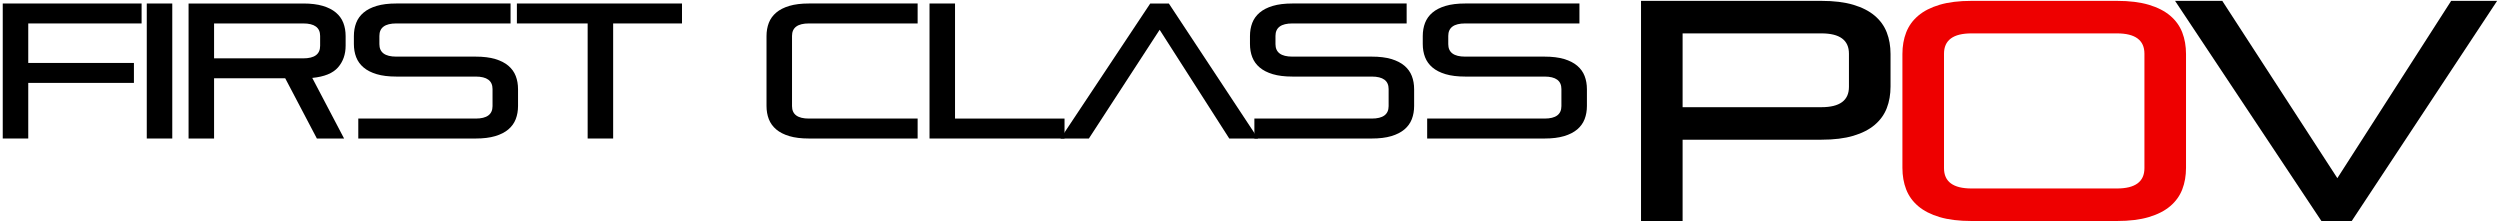
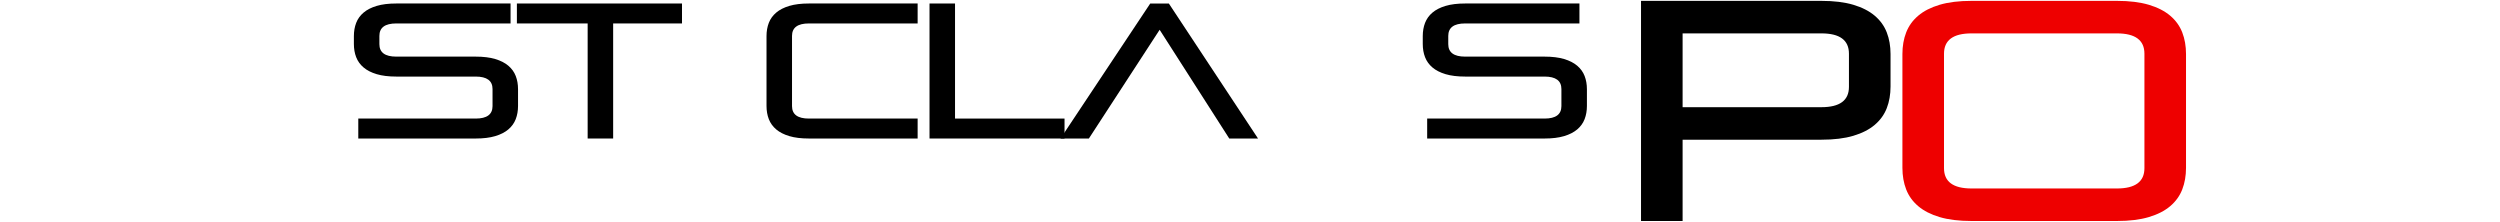
<svg xmlns="http://www.w3.org/2000/svg" width="100%" height="100%" viewBox="0 0 631 56" version="1.1" xml:space="preserve" style="fill-rule:evenodd;clip-rule:evenodd;stroke-linejoin:round;stroke-miterlimit:1.414;">
  <g>
    <path d="M90.432,34.96l0,-5.034l29.623,0c2.839,0 4.26,-1.048 4.26,-3.146l0,-4.308c0,-2.097 -1.421,-3.146 -4.26,-3.146l-20.039,0c-1.935,0 -3.582,-0.202 -4.937,-0.606c-1.355,-0.403 -2.461,-0.968 -3.315,-1.694c-0.856,-0.726 -1.477,-1.589 -1.864,-2.589c-0.387,-1 -0.581,-2.113 -0.581,-3.34l0,-1.985c0,-1.226 0.194,-2.339 0.581,-3.34c0.387,-1 1.008,-1.863 1.864,-2.589c0.854,-0.726 1.96,-1.29 3.315,-1.694c1.355,-0.403 3.002,-0.606 4.937,-0.606l28.849,0l0,5.035l-28.849,0c-2.84,0 -4.259,1.049 -4.259,3.146l0,2.081c0,2.098 1.419,3.146 4.259,3.146l20.039,0c1.936,0 3.582,0.202 4.937,0.605c1.355,0.404 2.46,0.969 3.316,1.695c0.854,0.726 1.476,1.589 1.863,2.59c0.388,1 0.581,2.113 0.581,3.339l0,4.211c0,1.226 -0.193,2.34 -0.581,3.34c-0.387,1 -1.009,1.864 -1.863,2.59c-0.856,0.725 -1.961,1.291 -3.316,1.694c-1.355,0.404 -3.001,0.605 -4.937,0.605l-29.623,0Z" style="fill-rule:nonzero;" />
    <path d="M148.323,34.96l0,-29.042l-17.861,0l0,-5.035l41.675,0l0,5.035l-17.377,0l0,29.042l-6.437,0Z" style="fill-rule:nonzero;" />
    <path d="M204.166,34.96c-1.937,0 -3.582,-0.201 -4.937,-0.605c-1.356,-0.403 -2.461,-0.969 -3.316,-1.694c-0.855,-0.726 -1.476,-1.59 -1.864,-2.59c-0.387,-1 -0.581,-2.114 -0.581,-3.34l0,-17.619c0,-1.226 0.194,-2.339 0.581,-3.34c0.388,-1 1.009,-1.863 1.864,-2.589c0.855,-0.726 1.96,-1.29 3.316,-1.694c1.355,-0.403 3,-0.606 4.937,-0.606l27.445,0l0,5.035l-27.445,0c-2.84,0 -4.26,1.049 -4.26,3.146l0,17.716c0,2.098 1.42,3.146 4.26,3.146l27.445,0l0,5.034l-27.445,0Z" style="fill-rule:nonzero;" />
    <path d="M234.611,34.96l0,-34.077l6.438,0l0,29.043l27.638,0l0,5.034l-34.076,0Z" style="fill-rule:nonzero;" />
    <path d="M310.265,34.96l-17.571,-27.446l-17.86,27.446l-7.164,0l22.653,-34.077l4.695,0l22.507,34.077l-7.26,0Z" style="fill-rule:nonzero;" />
-     <path d="M316.605,34.96l0,-5.034l29.624,0c2.838,0 4.259,-1.048 4.259,-3.146l0,-4.308c0,-2.097 -1.421,-3.146 -4.259,-3.146l-20.04,0c-1.935,0 -3.581,-0.202 -4.937,-0.606c-1.355,-0.403 -2.461,-0.968 -3.315,-1.694c-0.855,-0.726 -1.476,-1.589 -1.864,-2.589c-0.387,-1 -0.581,-2.113 -0.581,-3.34l0,-1.985c0,-1.226 0.194,-2.339 0.581,-3.34c0.388,-1 1.009,-1.863 1.864,-2.589c0.854,-0.726 1.96,-1.29 3.315,-1.694c1.356,-0.403 3.002,-0.606 4.937,-0.606l28.849,0l0,5.035l-28.849,0c-2.839,0 -4.259,1.049 -4.259,3.146l0,2.081c0,2.098 1.42,3.146 4.259,3.146l20.04,0c1.936,0 3.581,0.202 4.936,0.605c1.356,0.404 2.461,0.969 3.316,1.695c0.855,0.726 1.476,1.589 1.863,2.59c0.388,1 0.582,2.113 0.582,3.339l0,4.211c0,1.226 -0.194,2.34 -0.582,3.34c-0.387,1 -1.008,1.864 -1.863,2.59c-0.855,0.725 -1.96,1.291 -3.316,1.694c-1.355,0.404 -3,0.605 -4.936,0.605l-29.624,0Z" style="fill-rule:nonzero;" />
    <path d="M360.217,34.96l0,-5.034l29.623,0c2.838,0 4.259,-1.048 4.259,-3.146l0,-4.308c0,-2.097 -1.421,-3.146 -4.259,-3.146l-20.039,0c-1.937,0 -3.582,-0.202 -4.937,-0.606c-1.356,-0.403 -2.462,-0.968 -3.316,-1.694c-0.856,-0.726 -1.477,-1.589 -1.863,-2.589c-0.388,-1 -0.581,-2.113 -0.581,-3.34l0,-1.985c0,-1.226 0.193,-2.339 0.581,-3.34c0.386,-1 1.007,-1.863 1.863,-2.589c0.854,-0.726 1.96,-1.29 3.316,-1.694c1.355,-0.403 3,-0.606 4.937,-0.606l28.849,0l0,5.035l-28.849,0c-2.84,0 -4.26,1.049 -4.26,3.146l0,2.081c0,2.098 1.42,3.146 4.26,3.146l20.039,0c1.935,0 3.581,0.202 4.937,0.605c1.355,0.404 2.46,0.969 3.316,1.695c0.853,0.726 1.475,1.589 1.863,2.59c0.387,1 0.582,2.113 0.582,3.339l0,4.211c0,1.226 -0.195,2.34 -0.582,3.34c-0.388,1 -1.01,1.864 -1.863,2.59c-0.856,0.725 -1.961,1.291 -3.316,1.694c-1.356,0.404 -3.002,0.605 -4.937,0.605l-29.623,0Z" style="fill-rule:nonzero;" />
    <path d="M466.675,13.557c0,-3.419 -2.315,-5.13 -6.945,-5.13l-35.04,0l0,18.626l35.04,0c4.63,0 6.945,-1.709 6.945,-5.13l0,-8.366Zm-41.985,21.704l0,20.519l-10.496,0l0,-55.56l45.536,0c3.157,0 5.84,0.329 8.051,0.986c2.209,0.659 4.01,1.579 5.405,2.763c1.393,1.183 2.407,2.592 3.038,4.222c0.632,1.631 0.948,3.446 0.948,5.445l0,8.208c0,2 -0.316,3.816 -0.948,5.446c-0.631,1.631 -1.645,3.037 -3.038,4.221c-1.395,1.185 -3.196,2.106 -5.405,2.763c-2.211,0.657 -4.894,0.987 -8.051,0.987l-35.04,0Z" style="fill-rule:nonzero;" />
    <path d="M541.254,13.557c0,-3.419 -2.317,-5.13 -6.946,-5.13l-36.697,0c-4.63,0 -6.945,1.711 -6.945,5.13l0,28.886c0,3.419 2.315,5.129 6.945,5.129l36.697,0c4.629,0 6.946,-1.71 6.946,-5.129l0,-28.886Zm-43.643,42.223c-3.158,0 -5.84,-0.329 -8.05,-0.987c-2.21,-0.658 -4.013,-1.579 -5.406,-2.762c-1.395,-1.184 -2.407,-2.59 -3.038,-4.223c-0.632,-1.63 -0.948,-3.445 -0.948,-5.445l0,-28.727c0,-1.999 0.316,-3.814 0.948,-5.445c0.631,-1.63 1.643,-3.039 3.038,-4.222c1.393,-1.184 3.196,-2.104 5.406,-2.763c2.21,-0.657 4.892,-0.986 8.05,-0.986l36.697,0c3.157,0 5.841,0.329 8.05,0.986c2.21,0.659 4.011,1.579 5.407,2.763c1.393,1.183 2.406,2.592 3.037,4.222c0.632,1.631 0.948,3.446 0.948,5.445l0,28.727c0,2 -0.316,3.815 -0.948,5.445c-0.631,1.633 -1.644,3.039 -3.037,4.223c-1.396,1.183 -3.197,2.104 -5.407,2.762c-2.209,0.658 -4.893,0.987 -8.05,0.987l-36.697,0Z" style="fill:#e00;fill-rule:nonzero;" />
-     <path d="M585.921,55.78l-36.933,-55.56l11.916,0l29.043,44.747l28.726,-44.747l11.602,0l-36.698,55.56l-7.656,0Z" style="fill-rule:nonzero;" />
-     <path d="M7.131,20.923l0,14.036l-6.438,0l0,-34.075l35.045,0l0,5.034l-28.607,0l0,9.971l26.67,0l0,5.034l-26.67,0Z" style="fill-rule:nonzero;" />
-     <rect x="37.045" y="0.884" width="6.437" height="34.076" />
-     <path d="M80.801,9.064c0,-2.097 -1.421,-3.146 -4.26,-3.146l-22.508,0l0,8.81l22.508,0c2.839,0 4.26,-1.049 4.26,-3.147l0,-2.517Zm-0.823,25.895l-7.987,-15.198l-17.958,0l0,15.198l-6.437,0l0,-34.075l28.945,0c1.936,0 3.581,0.201 4.937,0.605c1.355,0.403 2.46,0.968 3.316,1.694c0.854,0.726 1.476,1.59 1.863,2.589c0.388,1.002 0.581,2.114 0.581,3.34l0,2.42c0,2.195 -0.646,4.026 -1.936,5.494c-1.291,1.469 -3.453,2.348 -6.486,2.638l8.034,15.295l-6.872,0Z" style="fill-rule:nonzero;" />
  </g>
</svg>